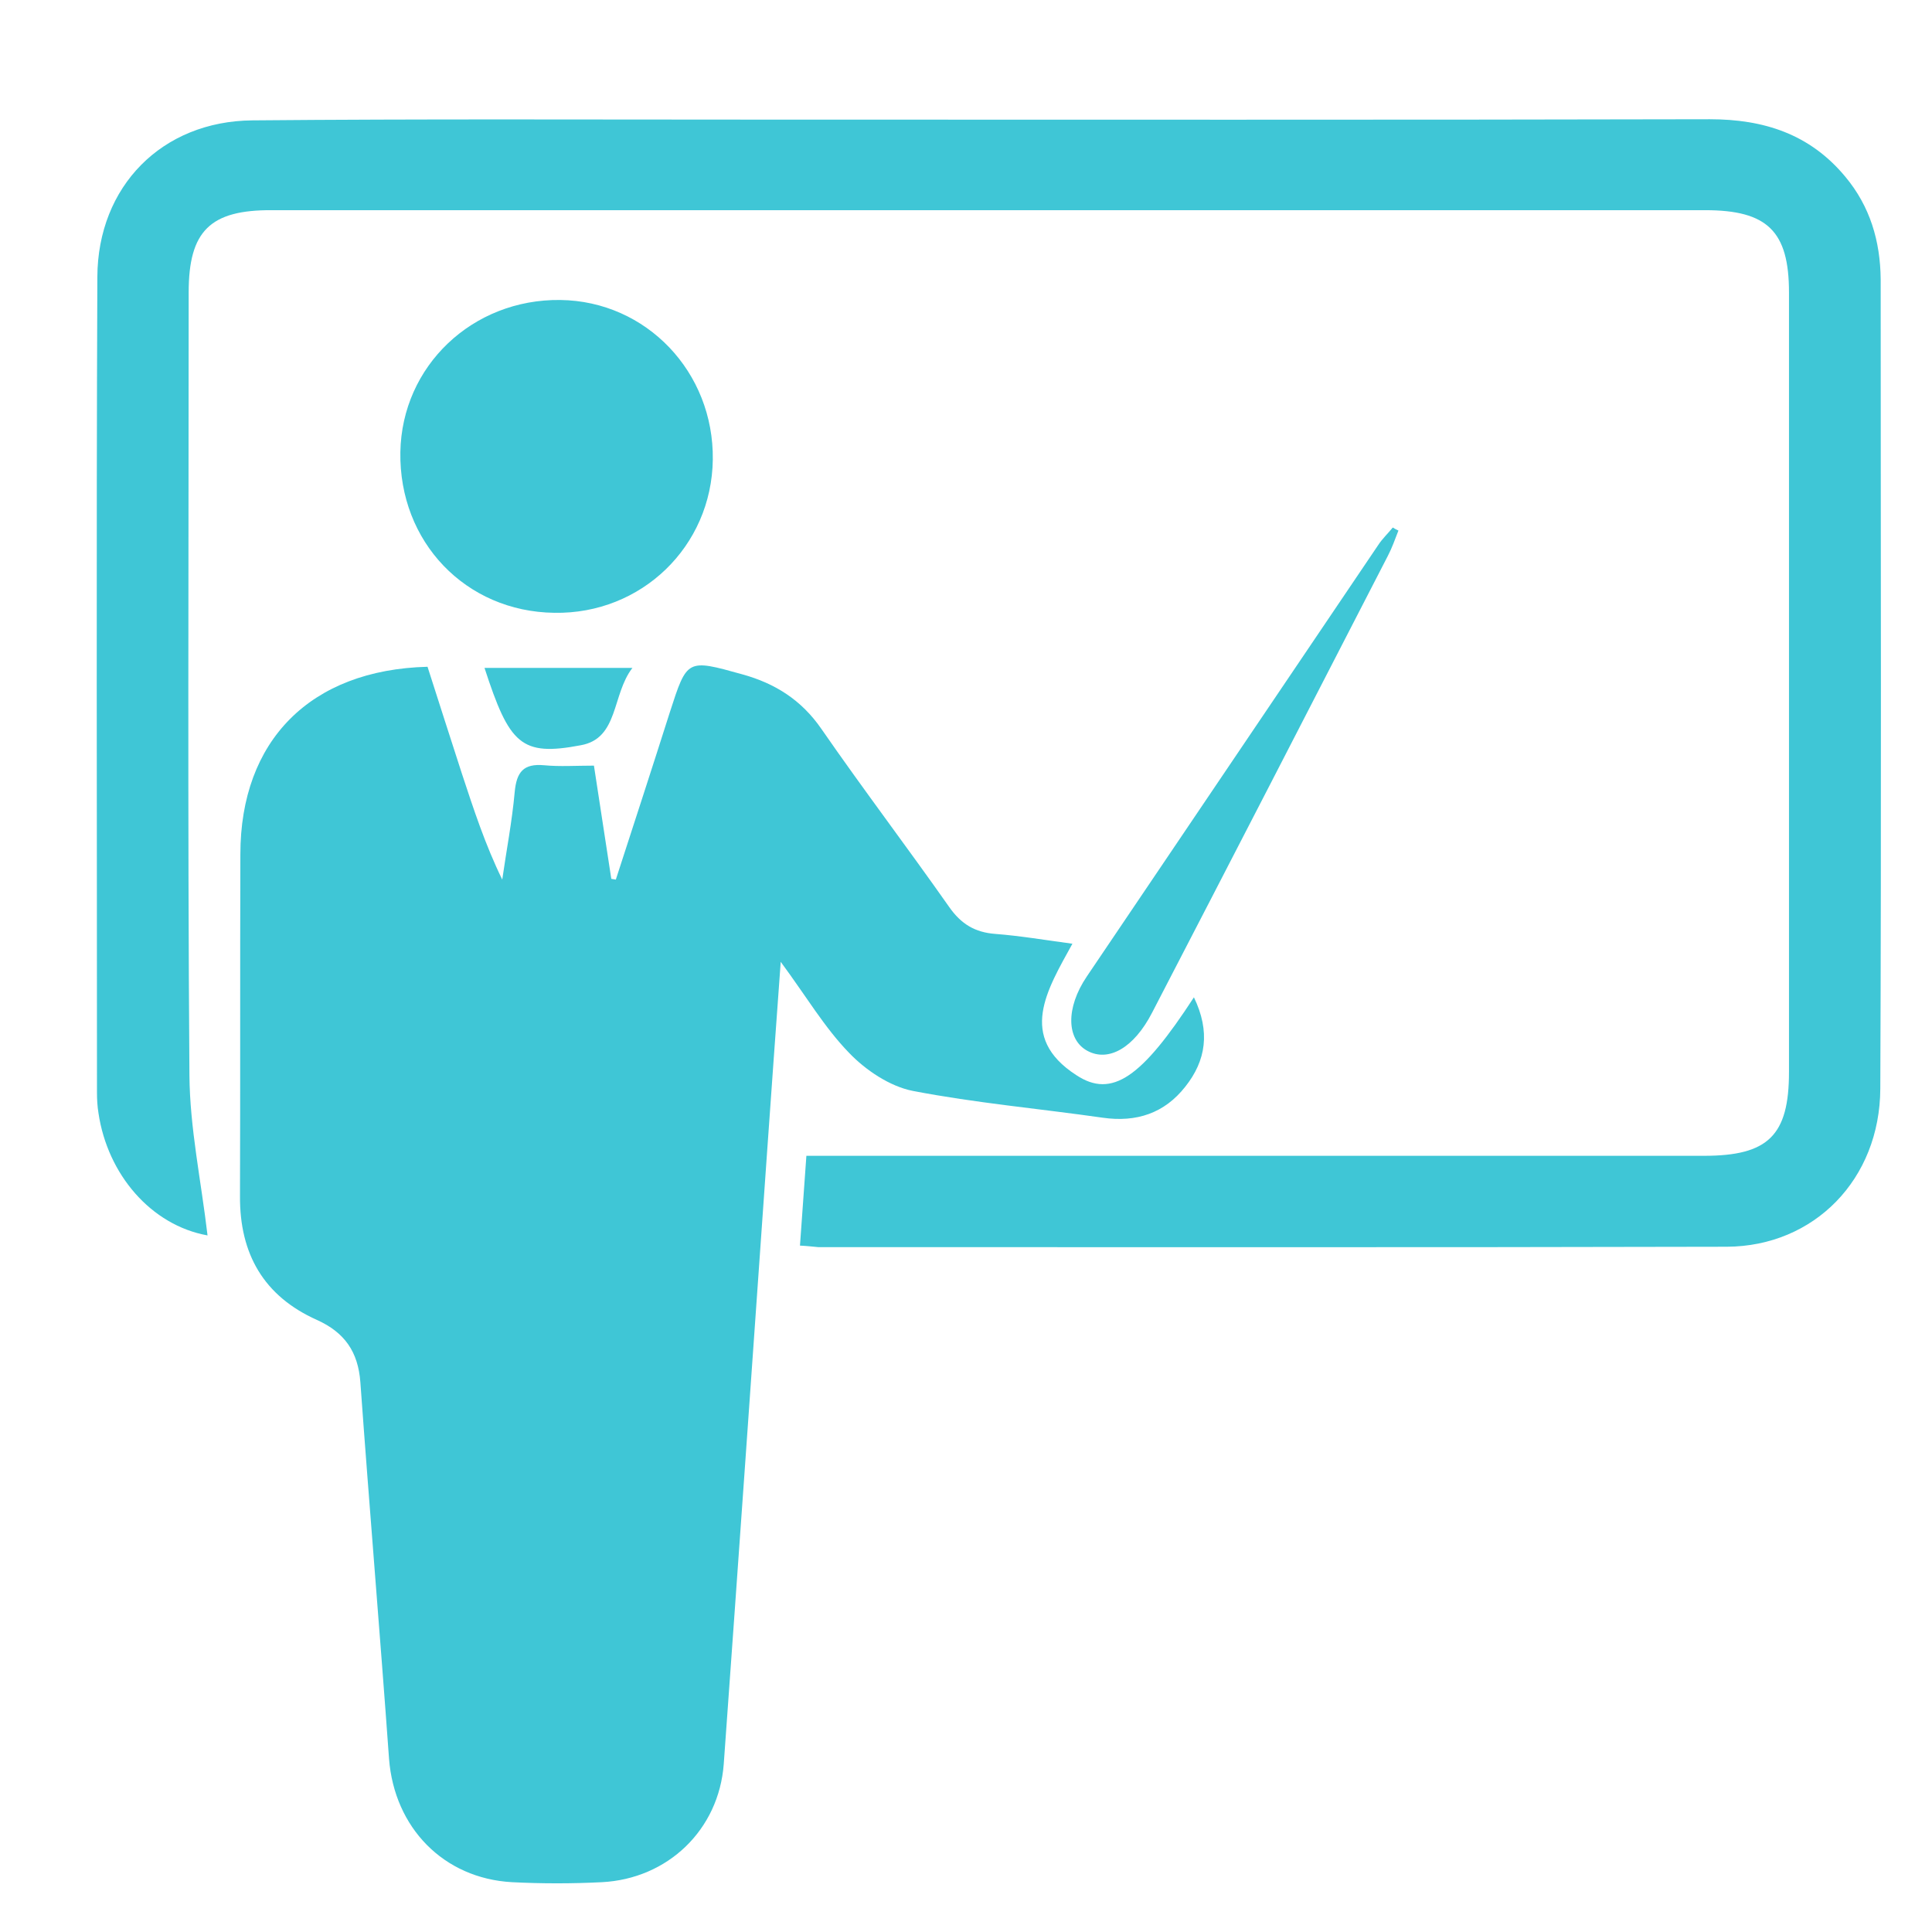
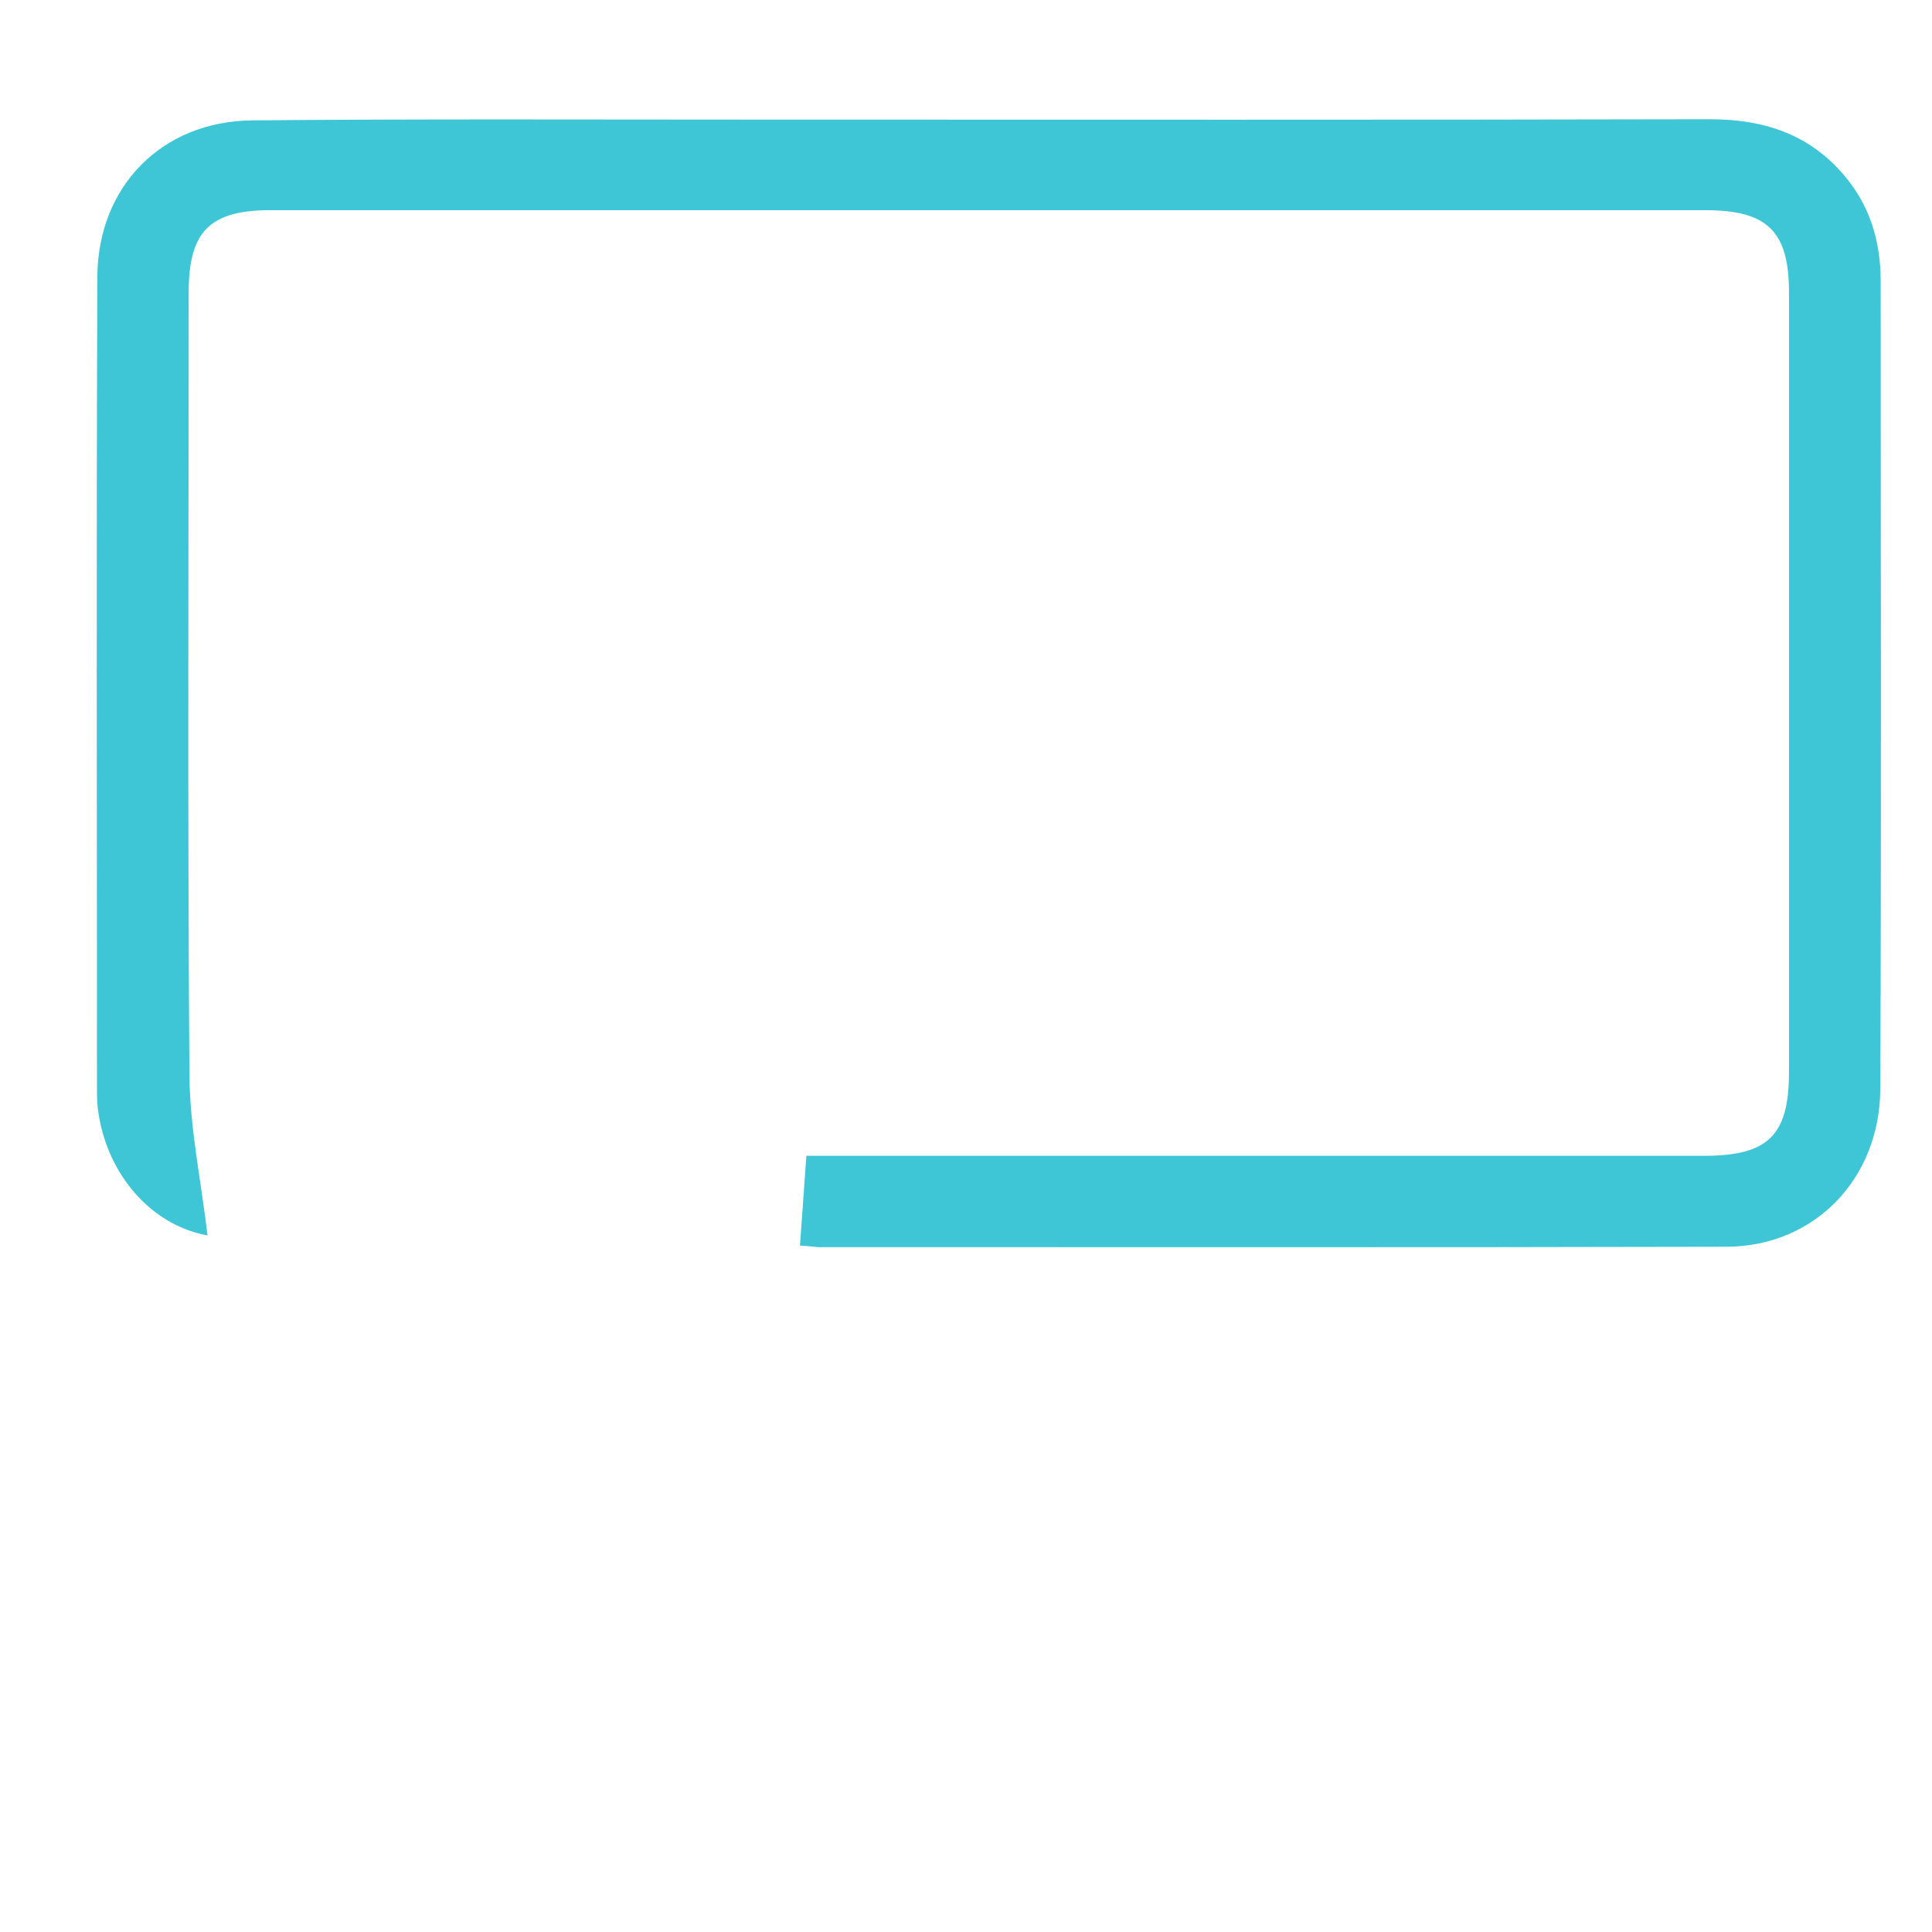
<svg xmlns="http://www.w3.org/2000/svg" id="Layer_1" x="0px" y="0px" viewBox="0 0 512 512" style="enable-background:new 0 0 512 512;" xml:space="preserve">
  <style type="text/css">	.st0{fill:#3FC6D6;}</style>
-   <path class="st0" d="M316.4,264.3c4.4,9.1,3.2,16.8-2.3,23.7c-5.5,7-12.9,9.5-21.9,8.2c-16.8-2.4-33.7-3.9-50.3-7.1 c-6.1-1.2-12.5-5.5-16.9-10.1c-6.5-6.7-11.3-14.9-18.1-24.1c-1.3,18.2-2.5,34.2-3.6,50.2c-3.8,54.1-7.6,108.3-11.5,162.4 c-1.3,17.4-14.8,30.4-32.3,31.3c-7.9,0.4-15.9,0.4-23.8,0c-18.2-1-31.2-14.5-32.6-32.7c-2.4-33.3-5.2-66.5-7.6-99.8 c-0.6-8.1-4.2-13.2-11.5-16.5c-14.1-6.3-20.5-17.5-20.4-32.8c0.1-30.2,0-60.4,0.1-90.6c0-30.1,18.5-48.9,49.6-49.7 c3,9.3,6,18.8,9.1,28.3c3.1,9.4,6.2,18.9,10.7,28.1c1.1-7.7,2.6-15.4,3.3-23.2c0.5-5.3,2.3-7.6,7.8-7.1c4.2,0.4,8.4,0.1,13.2,0.1 c1.6,10.3,3.1,20.2,4.6,30c0.4,0.1,0.8,0.1,1.2,0.2c4.8-14.8,9.6-29.5,14.3-44.3c4.6-14.2,4.5-14.2,19.2-10.1 c8.7,2.4,15.7,6.8,21,14.5c11,15.9,22.7,31.3,33.8,47.1c3.2,4.6,6.9,6.8,12.3,7.2c6.5,0.5,13,1.6,20.4,2.6 c-6.7,12.2-14.6,24.7,1,34.8C294.7,291.2,302.6,285.5,316.4,264.3z" />
  <path class="st0" d="M212,330.1c0.6-8.3,1.1-15.6,1.7-23.8c3.7,0,6.7,0,9.8,0c76,0,152,0,228.1,0c17,0,22.5-5.4,22.5-22.2 c0-68.9,0-137.7,0-206.6c0-16.2-5.7-21.8-22.2-21.8c-126.6,0-253.2,0-379.8,0C55.7,55.6,50,61.2,50,77.5c0,69.1-0.3,138.3,0.2,207.4 c0.1,14,3.1,28,4.8,42.5c-15-2.7-26.5-16.2-28.9-32.4c-0.3-1.8-0.4-3.7-0.4-5.5c0-72-0.2-144.1,0.1-216.1 c0.1-24,17.1-41.3,41.1-41.5c44.8-0.4,89.5-0.2,134.3-0.2c84,0,167.9,0.1,251.9-0.1c14.3,0,26.5,3.9,35.9,15.2 c6.6,7.9,9.3,17.1,9.4,27.2c0,71.5,0.2,143-0.1,214.5c-0.1,24-17.5,41.8-40.7,41.9c-80.3,0.2-160.5,0.1-240.8,0.1 C215.5,330.4,214.2,330.2,212,330.1z" />
-   <path class="st0" d="M188.9,121.8c-0.3,23-18.9,41-42,40.6c-23.5-0.3-41.2-18.8-40.8-42.6c0.4-22.8,19.1-40.6,42.4-40.3 C171.3,79.8,189.2,98.6,188.9,121.8z" />
-   <path class="st0" d="M370.6,140.6c-0.9,2.3-1.7,4.6-2.8,6.7c-20.8,40.4-41.6,80.8-62.5,121.1c-4.8,9.3-11.5,13.1-17.1,10.1 c-5.6-3-5.8-11.4-0.2-19.7c25.7-38.1,51.5-76.2,77.2-114.3c1.1-1.7,2.6-3.1,3.9-4.7C369.6,140.1,370.1,140.4,370.6,140.6z" />
-   <path class="st0" d="M128.4,177c13,0,25.2,0,39.2,0c-5.5,7.1-3.6,18.7-13.7,20.5C138.1,200.5,135,197.3,128.4,177z" />
</svg>